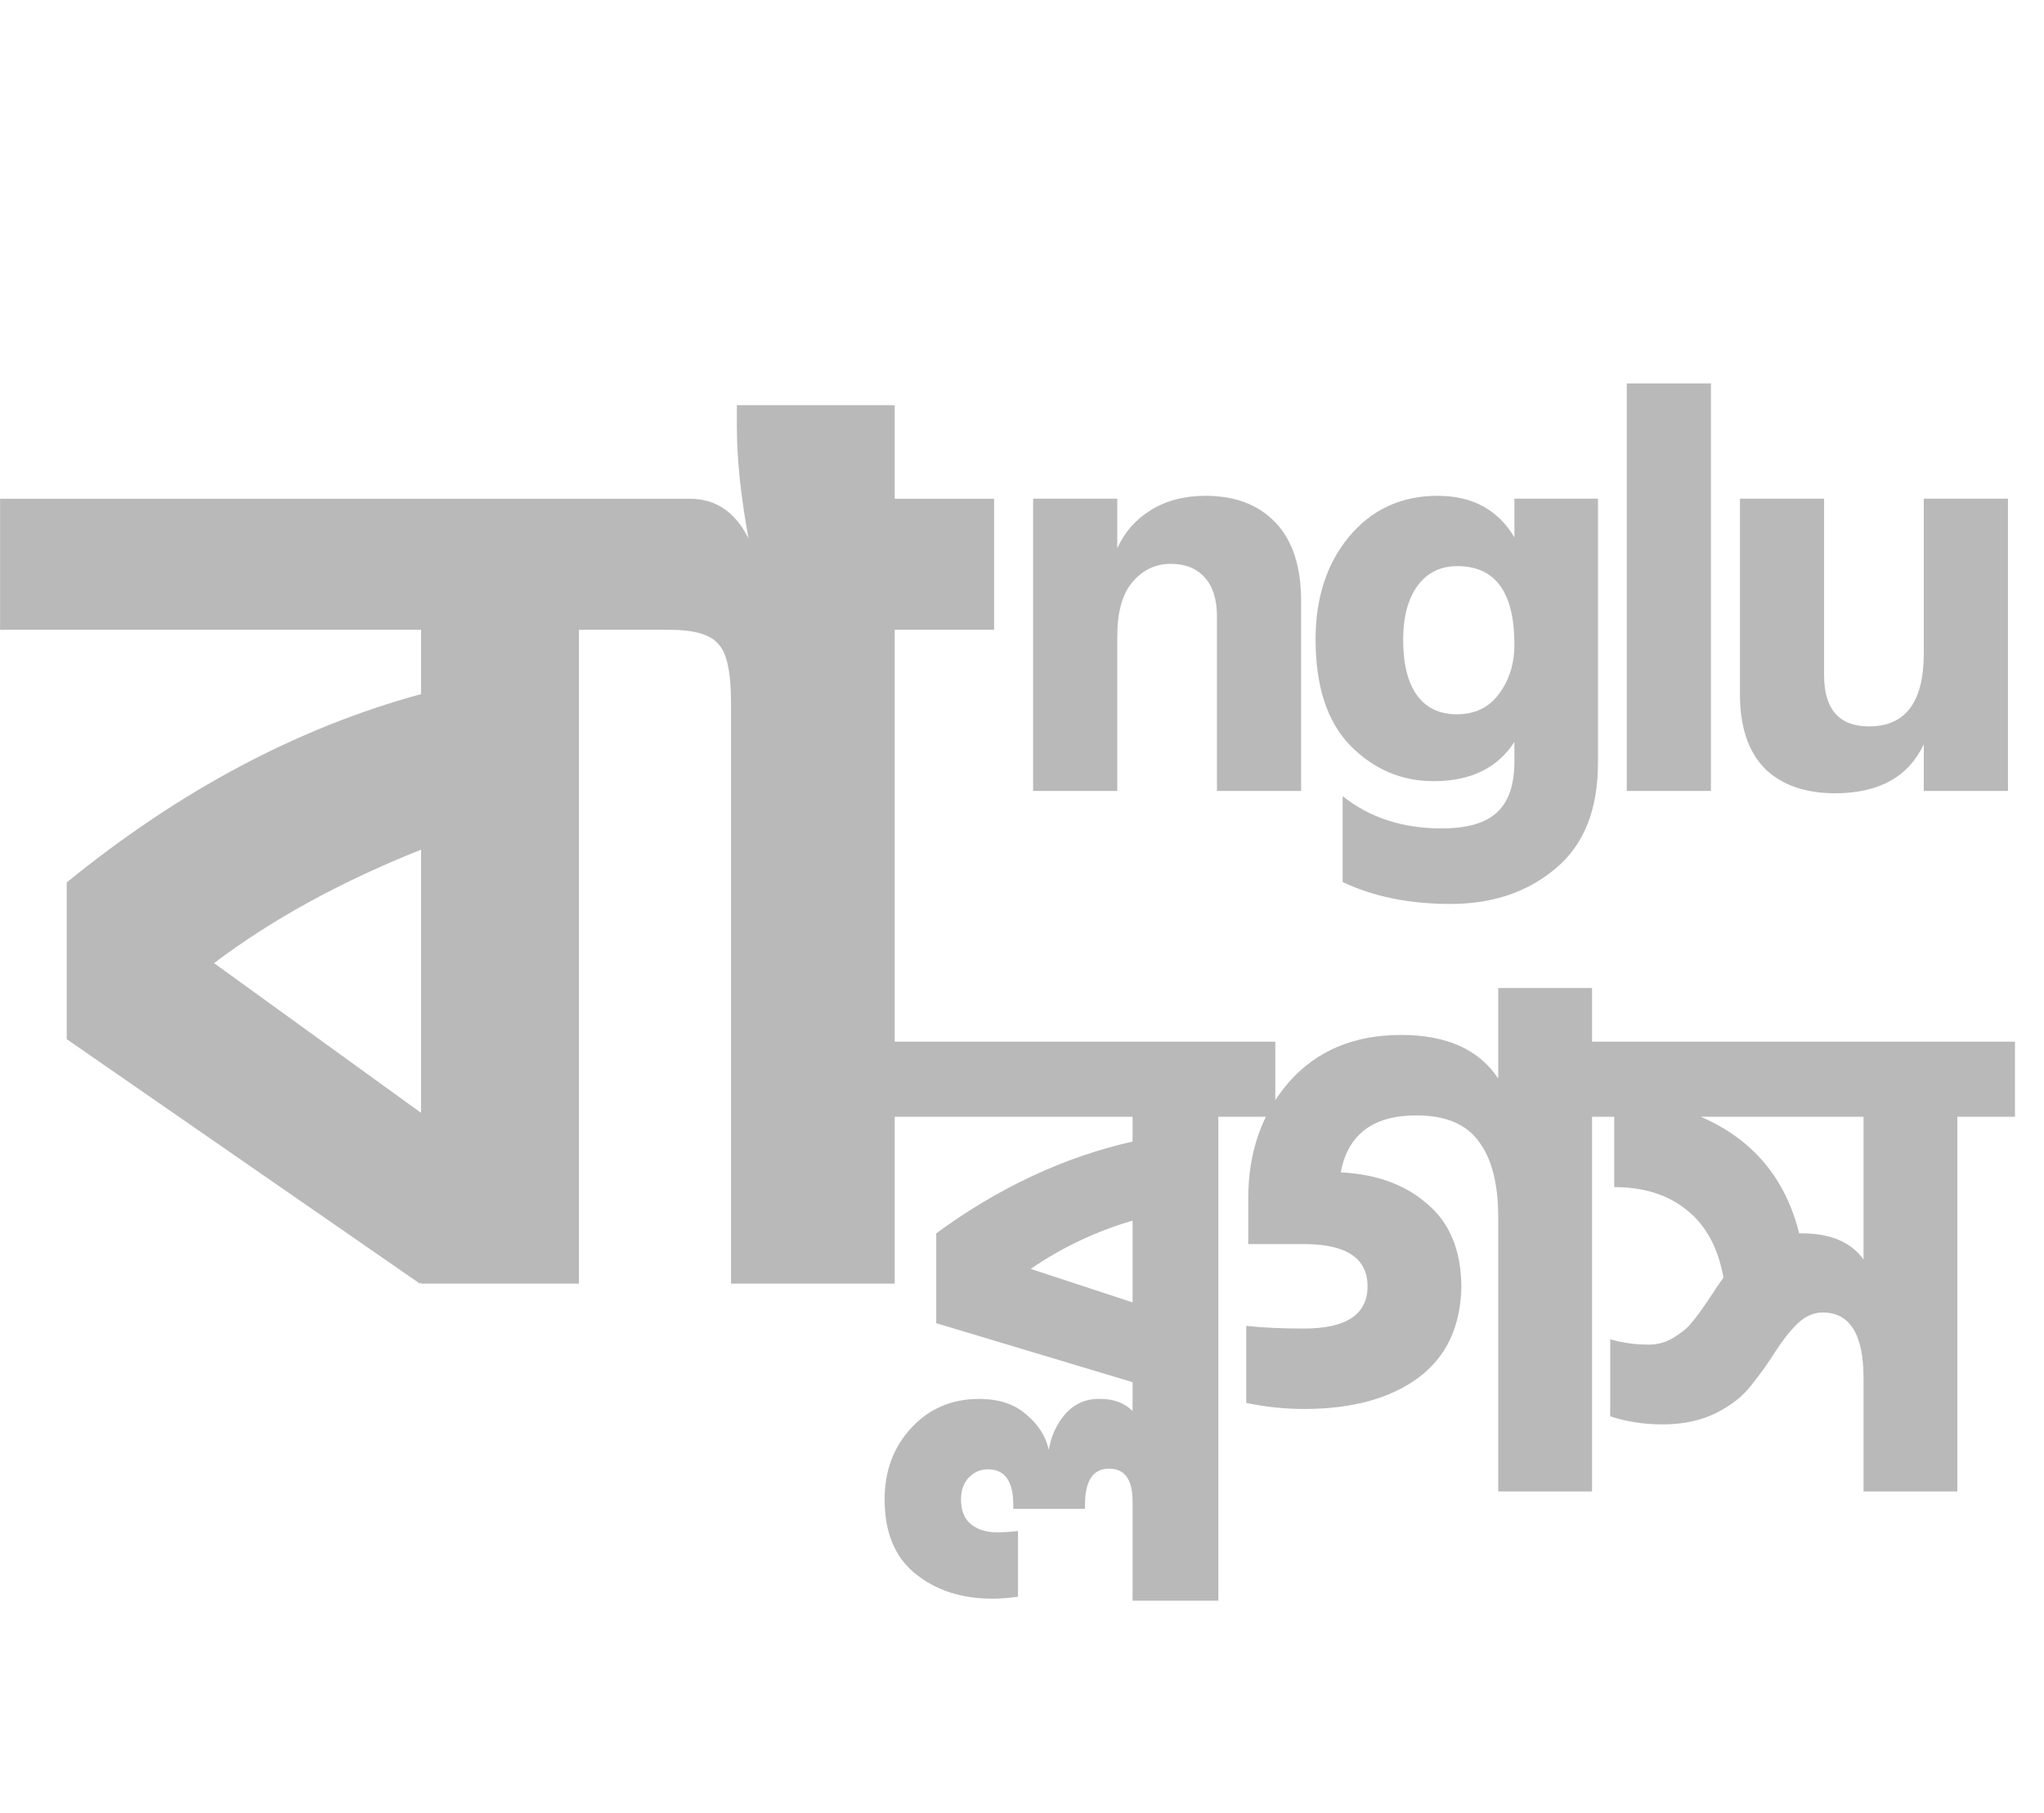
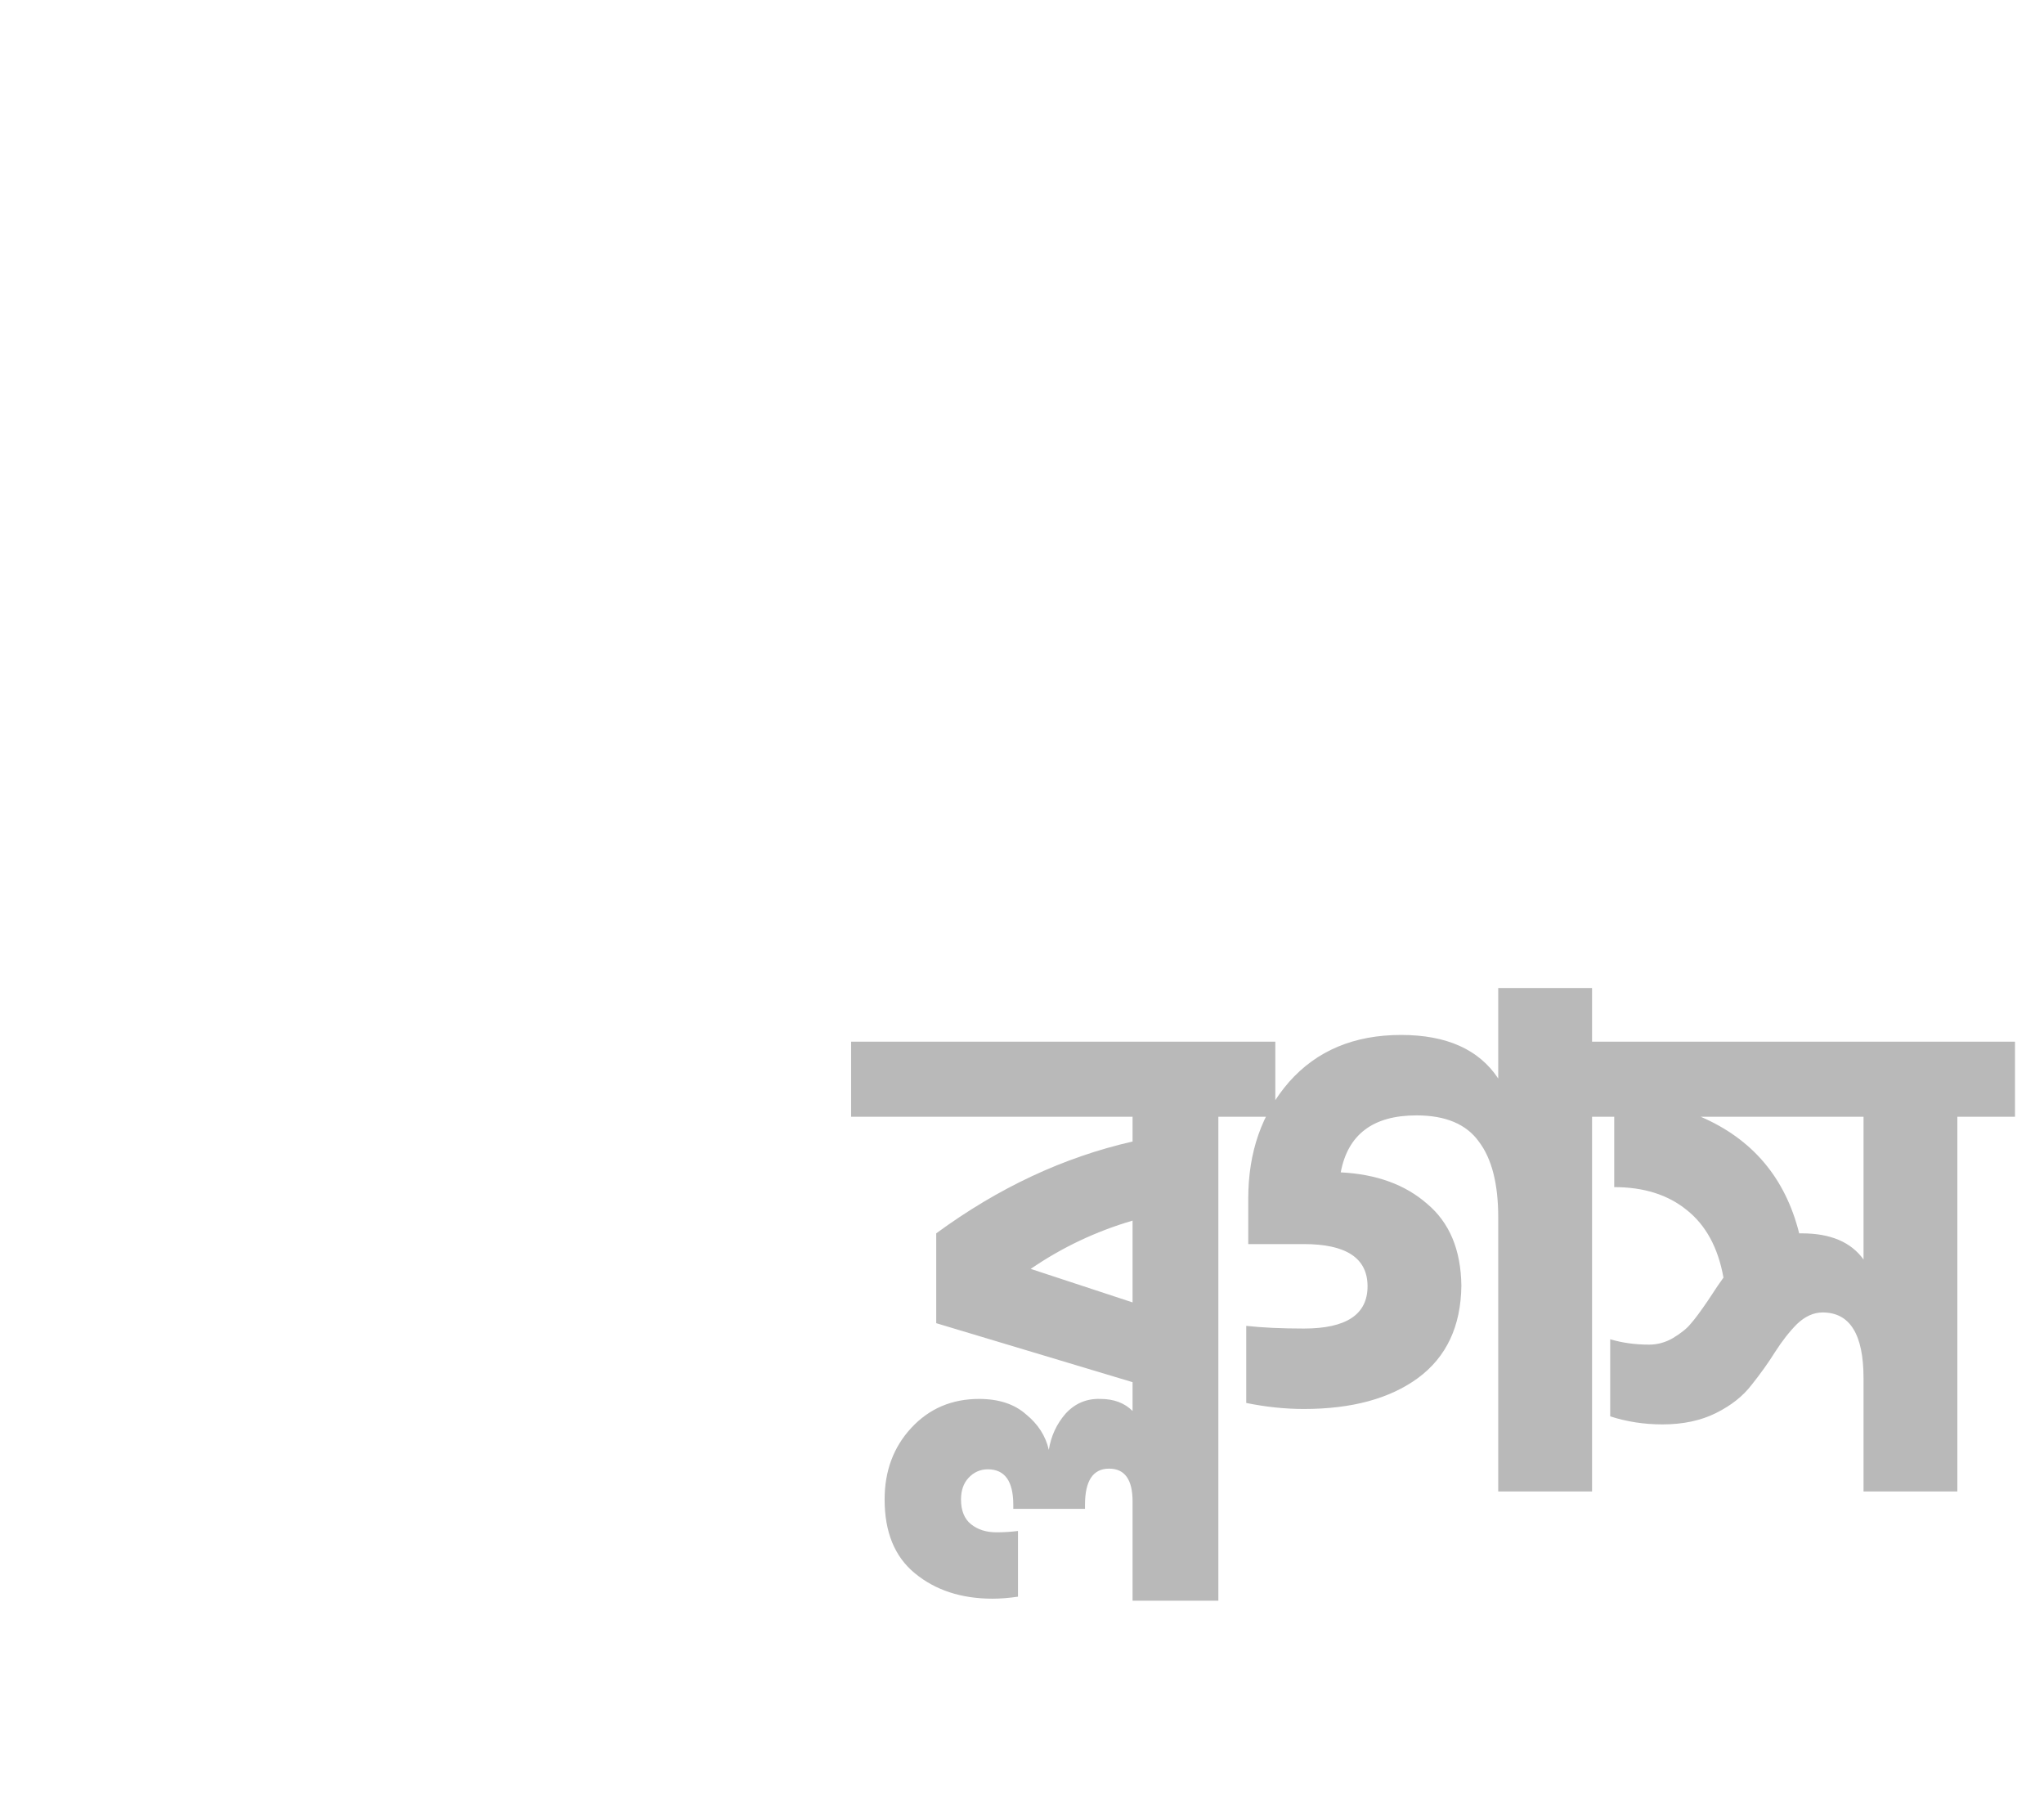
<svg xmlns="http://www.w3.org/2000/svg" width="610" height="541" viewBox="0 0 610 541" fill="none">
-   <path d="M202.44 187.909H172.775V383H125.66V382.651L125.311 383L19.913 310.059V263.293C53.65 235.838 88.899 217.109 125.66 207.104V187.909H0.02V148.821H202.44V187.909ZM125.66 332.046V253.521C101.695 263.06 81.104 274.345 63.887 287.374L125.66 332.046ZM296.684 187.909H267.019V383H218.159V209.547C218.159 200.473 216.879 194.656 214.32 192.097C211.993 189.305 207.107 187.909 199.662 187.909H188.494V148.821H205.944C213.622 148.821 219.438 152.776 223.394 160.687C221.067 148.123 219.904 136.955 219.904 127.183V120.901H267.019V148.821H296.684V187.909Z" fill="#B9B9B9" />
-   <path d="M388.3 236H363.188V184.056C363.188 178.896 361.984 174.997 359.576 172.36C357.168 169.608 353.785 168.232 349.428 168.232C344.841 168.232 341 170.067 337.904 173.736C334.923 177.291 333.432 182.68 333.432 189.904V236H308.32V148.796H333.432V163.588C335.611 158.772 338.936 154.988 343.408 152.236C347.995 149.369 353.441 147.936 359.748 147.936C368.692 147.936 375.687 150.631 380.732 156.02C385.777 161.295 388.3 169.092 388.3 179.412V236ZM476.893 227.572C476.893 241.561 472.708 252.053 464.337 259.048C455.967 266.157 445.475 269.712 432.861 269.712C420.592 269.712 409.871 267.533 400.697 263.176V237.548C408.724 243.969 418.585 247.18 430.281 247.18C437.849 247.18 443.353 245.575 446.793 242.364C450.233 239.153 451.953 234.108 451.953 227.228V221.38C446.908 229.177 438.881 233.076 427.873 233.076C418.241 233.076 409.928 229.521 402.933 222.412C396.053 215.303 392.613 204.753 392.613 190.764C392.613 178.38 395.939 168.175 402.589 160.148C409.355 152.007 418.184 147.936 429.077 147.936C439.397 147.936 447.023 152.064 451.953 160.32V148.796H476.893V227.572ZM418.757 190.936C418.757 198.16 420.133 203.664 422.885 207.448C425.637 211.232 429.593 213.124 434.753 213.124C440.143 213.124 444.328 211.117 447.309 207.104C450.405 202.976 451.953 198.045 451.953 192.312C451.953 176.717 446.277 168.92 434.925 168.92C429.88 168.92 425.924 170.869 423.057 174.768C420.191 178.667 418.757 184.056 418.757 190.936ZM510.599 236H485.487V114.396H510.599V236ZM599.242 236H574.13V222.068C569.543 231.815 560.714 236.688 547.642 236.688C538.698 236.688 531.703 234.223 526.658 229.292C521.727 224.247 519.262 216.851 519.262 207.104V148.796H544.374V201.428C544.374 211.633 548.846 216.736 557.79 216.736C568.683 216.736 574.13 209.455 574.13 194.892V148.796H599.242V236Z" fill="#B9B9B9" />
  <path d="M363.6 477.6H338V448C338 441.467 335.667 438.2 331 438.2C326.2 438.2 323.8 441.8 323.8 449V450.2H302.4V449C302.4 441.933 299.867 438.4 294.8 438.4C292.533 438.4 290.6 439.267 289 441C287.533 442.6 286.8 444.733 286.8 447.4C286.8 450.733 287.8 453.2 289.8 454.8C291.8 456.4 294.333 457.2 297.4 457.2C299.533 457.2 301.667 457.067 303.8 456.8V476.4C301.133 476.8 298.6 477 296.2 477C286.867 477 279.133 474.467 273 469.4C267 464.467 264 457.133 264 447.4C264 438.867 266.667 431.733 272 426C277.333 420.267 284.067 417.4 292.2 417.4C298.067 417.4 302.733 418.933 306.2 422C309.8 424.933 312.067 428.467 313 432.6C313.667 428.467 315.333 424.867 318 421.8C320.8 418.733 324.267 417.267 328.4 417.4C332.4 417.4 335.6 418.6 338 421V412.4L279.4 394.8V368C297.933 354.4 317.467 345.267 338 340.6V333.2H254V310.8H380.6V333.2H363.6V477.6ZM338 388.6V364.2C327.067 367.4 316.933 372.2 307.6 378.6L338 388.6ZM475.122 445H447.122V363.2C447.122 353.2 445.189 345.667 441.322 340.6C437.589 335.4 431.389 332.8 422.722 332.8C409.789 332.8 402.255 338.467 400.122 349.8C410.789 350.333 419.389 353.467 425.922 359.2C432.589 364.8 435.989 372.933 436.122 383.6C435.989 395.733 431.655 404.933 423.122 411.2C414.722 417.333 403.389 420.4 389.122 420.4C383.522 420.4 377.789 419.8 371.922 418.6V395.6C376.722 396.133 382.455 396.4 389.122 396.4C401.789 396.4 408.122 392.2 408.122 383.8C408.122 375.4 401.789 371.2 389.122 371.2H372.522V357.6C372.522 343.733 376.589 332.133 384.722 322.8C392.989 313.467 404.122 308.8 418.122 308.8C431.722 308.8 441.389 313.133 447.122 321.8V294.8H475.122V310.8H492.122V333.2H475.122V445ZM584.141 445H556.141V411.2C556.141 398.133 552.074 391.6 543.941 391.6C541.274 391.6 538.741 392.733 536.341 395C534.074 397.267 531.874 400.067 529.741 403.4C527.741 406.6 525.407 409.867 522.741 413.2C520.207 416.533 516.674 419.333 512.141 421.6C507.607 423.867 502.274 425 496.141 425C490.674 425 485.474 424.2 480.541 422.6V399.6C484.141 400.667 488.007 401.2 492.141 401.2C494.674 401.2 497.074 400.533 499.341 399.2C501.741 397.733 503.474 396.333 504.541 395C505.741 393.667 507.474 391.333 509.741 388C512.007 384.533 513.541 382.267 514.341 381.2C512.741 372.267 509.074 365.533 503.341 361C497.741 356.467 490.541 354.2 481.741 354.2V333.2H470.141V310.8H601.341V333.2H584.141V445ZM537.741 368C546.274 368 552.407 370.6 556.141 375.8V333.2H507.541C523.007 339.867 532.807 351.467 536.941 368H537.741Z" fill="#B9B9B9" />
</svg>